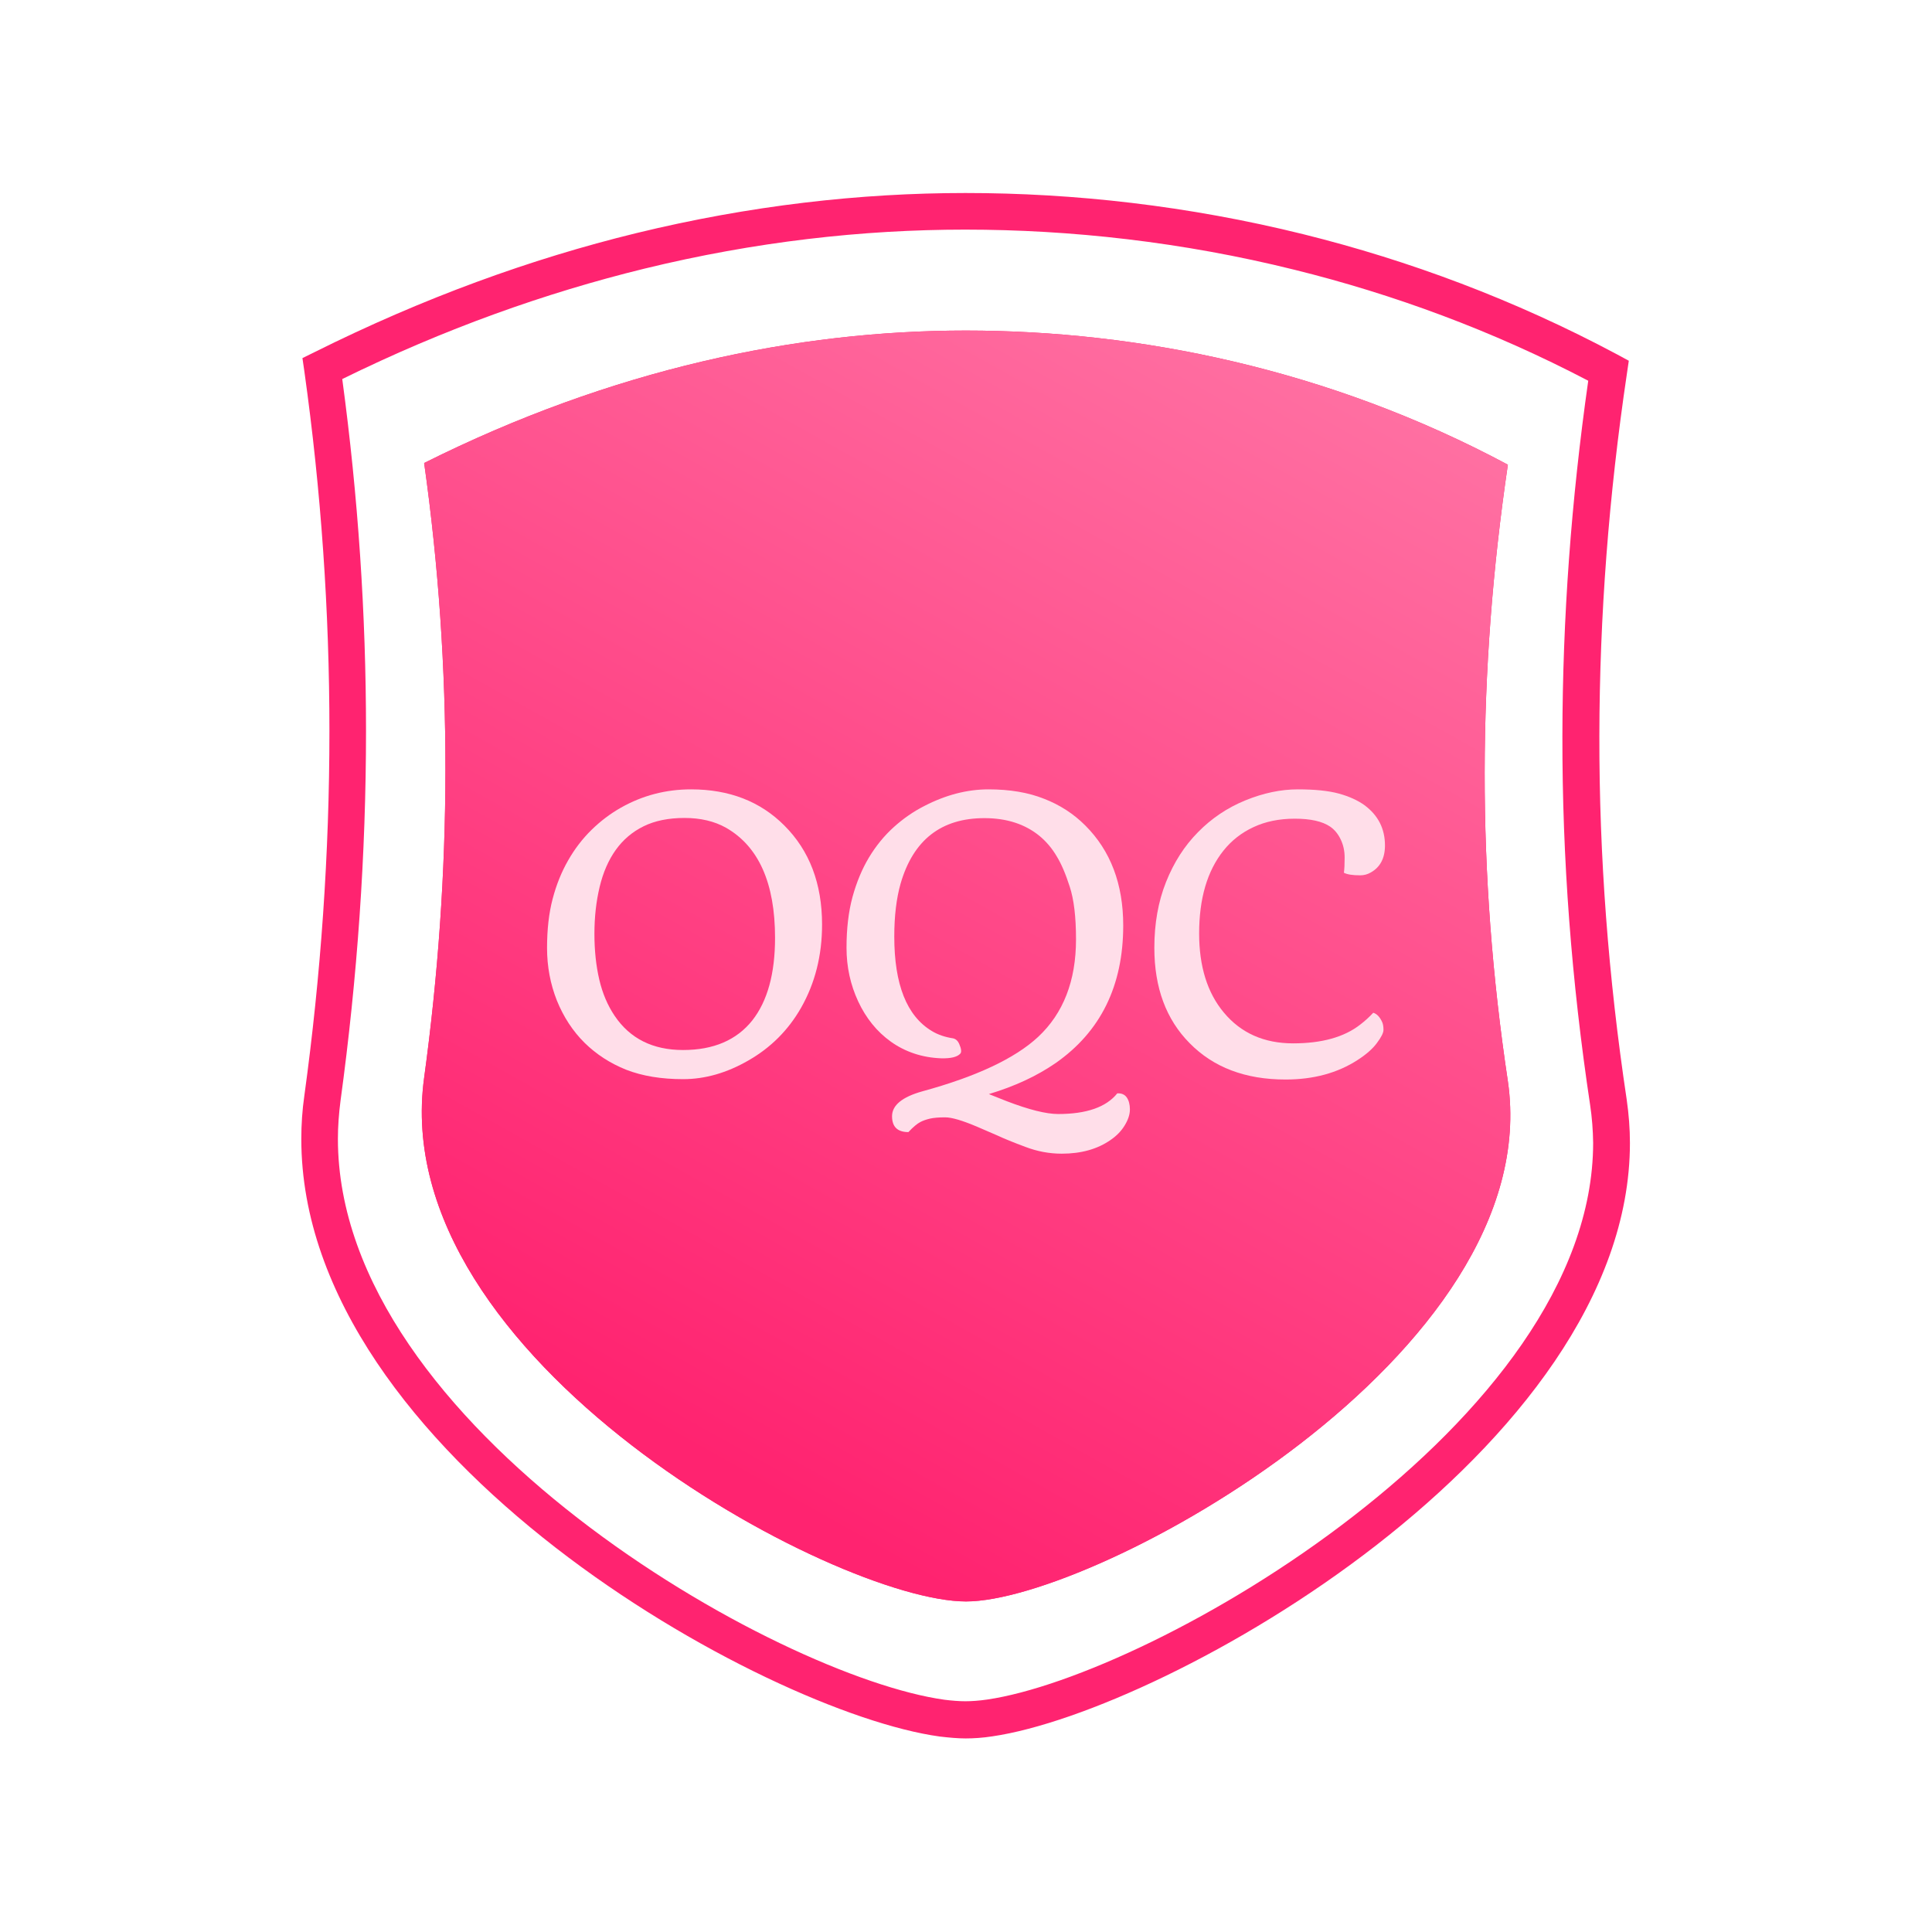
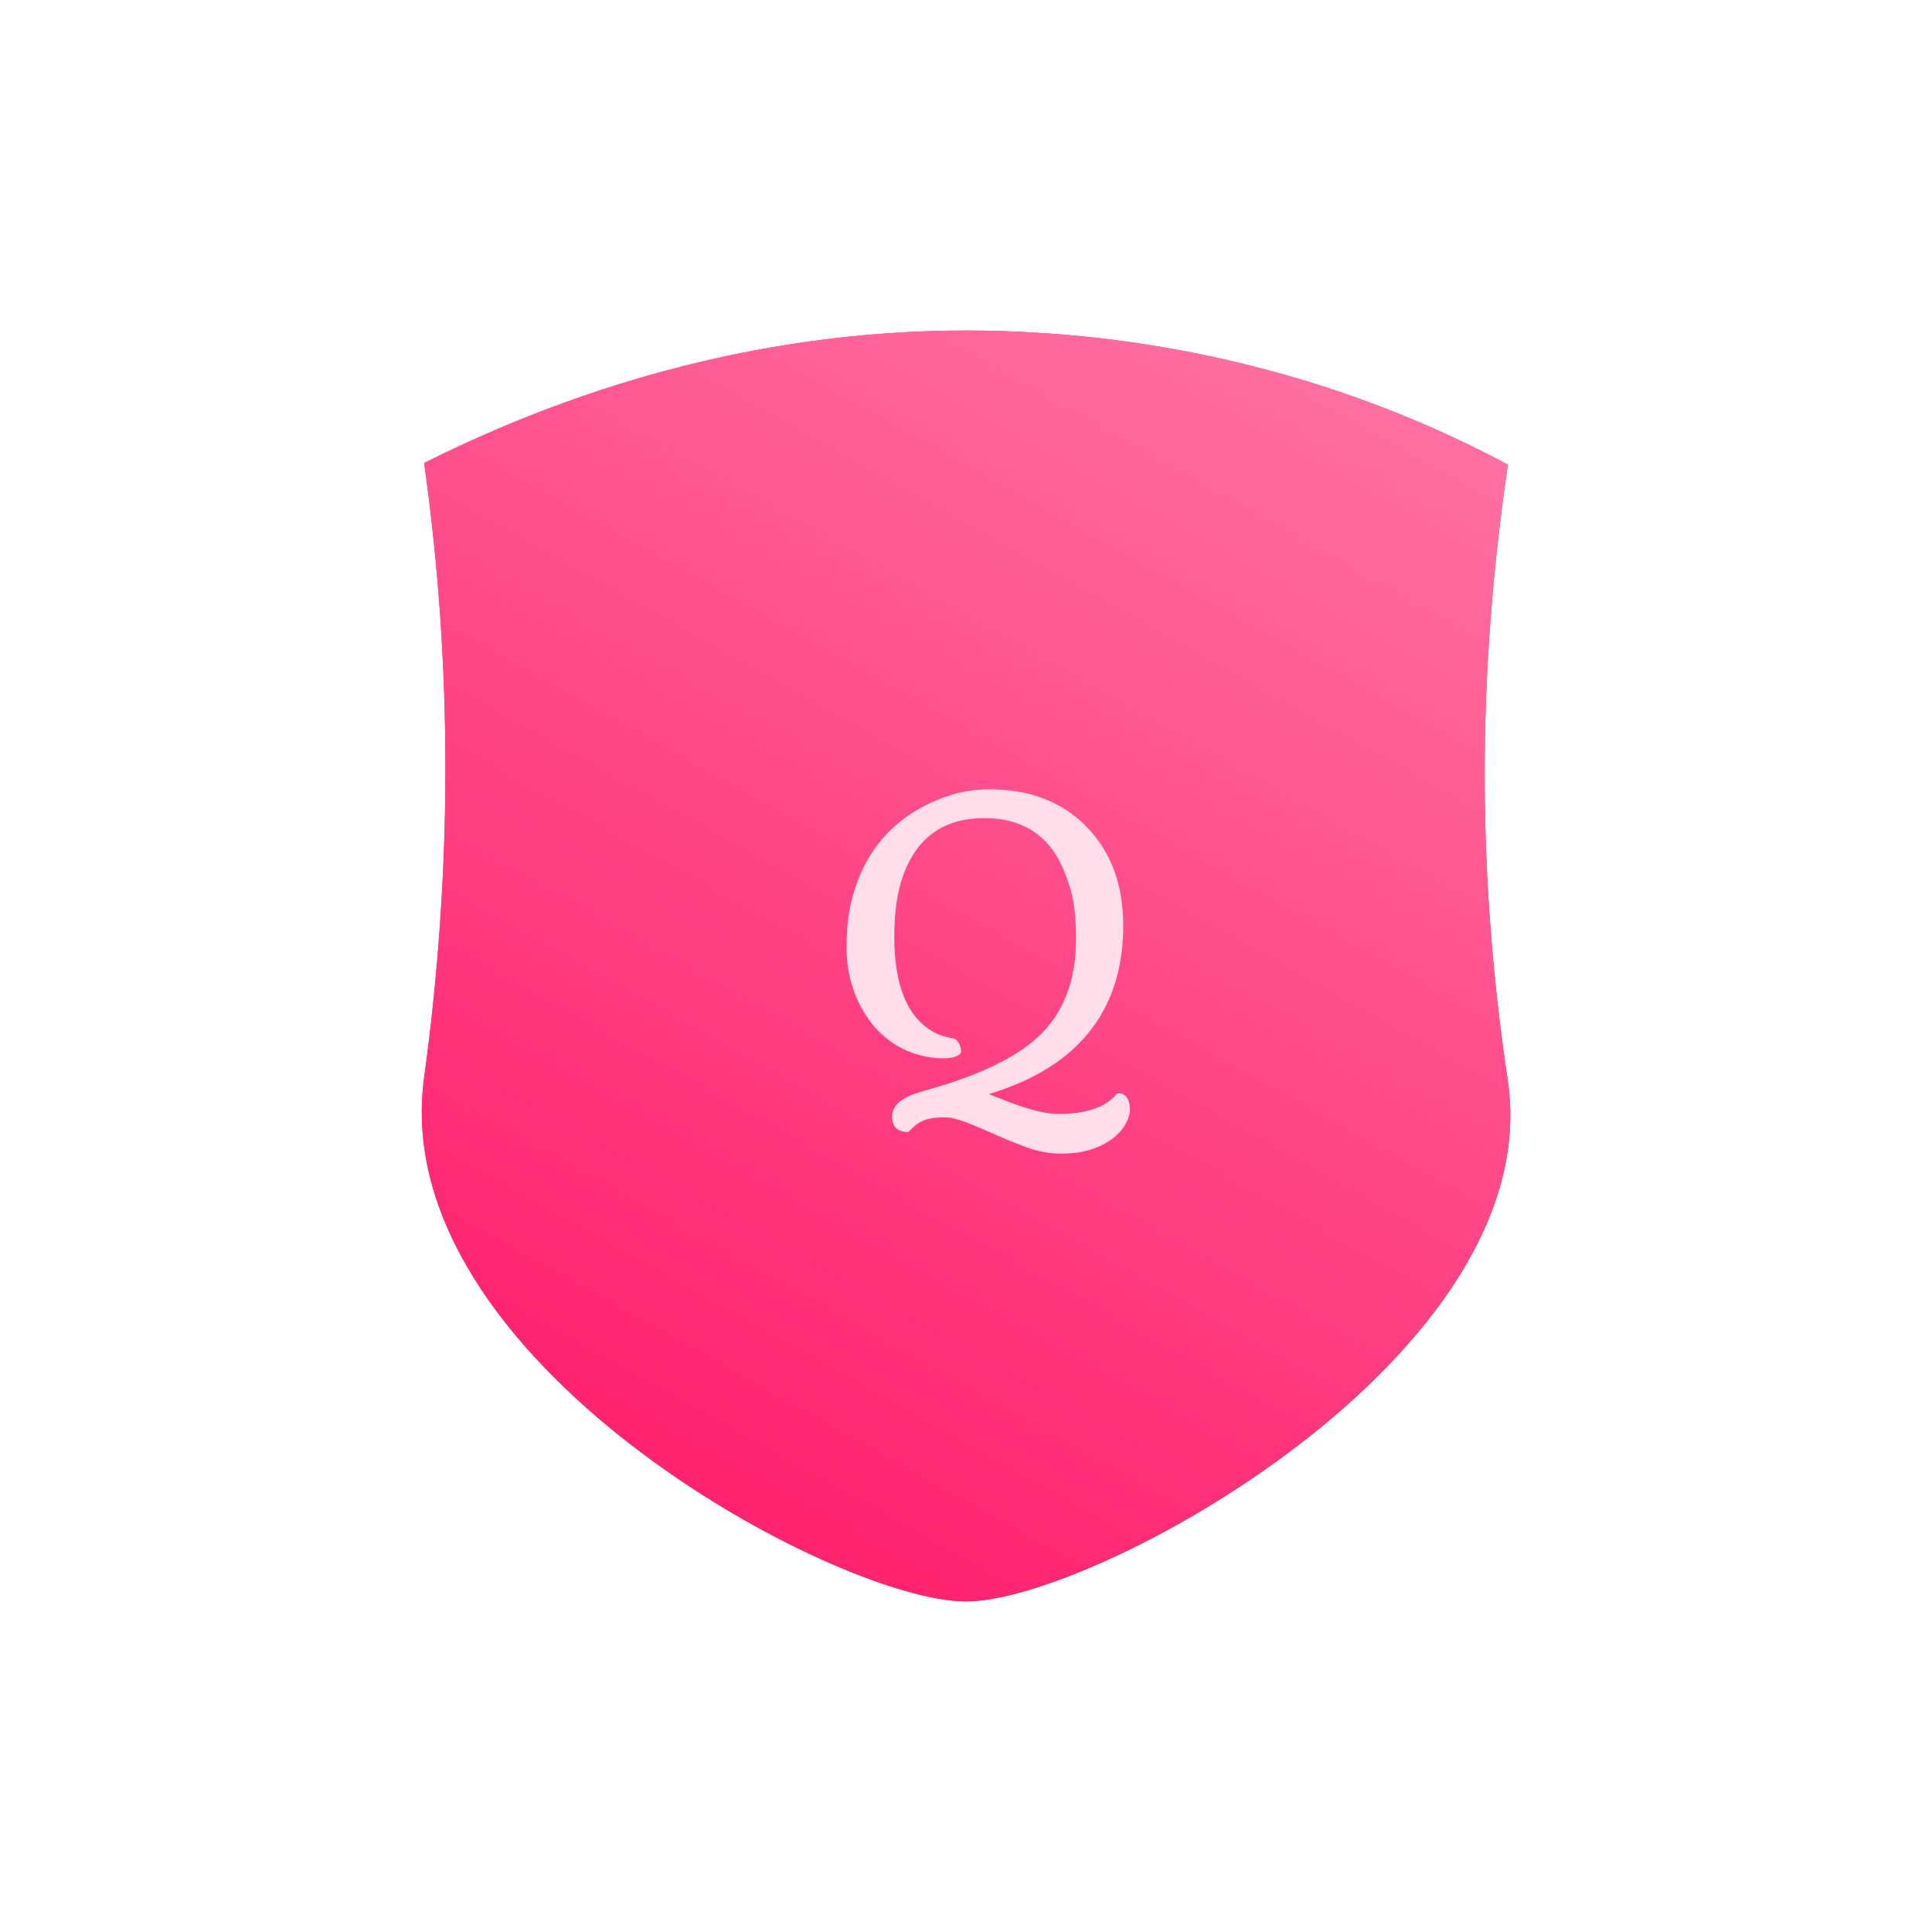
<svg xmlns="http://www.w3.org/2000/svg" width="140" height="140" viewBox="0 0 140 140" fill="none">
  <path d="M64.053 52.336C63.547 52.336 63.164 52.527 62.891 52.924C62.617 53.307 62.494 54.469 62.494 56.369V73.691C62.494 75.852 62.576 77.178 62.754 77.684C62.932 78.189 63.342 78.436 63.984 78.436C64.641 78.436 65.064 78.148 65.242 77.561C65.42 76.986 65.516 75.592 65.516 73.418V56.369C65.516 54.647 65.42 53.539 65.228 53.06C65.037 52.582 64.641 52.336 64.053 52.336Z" fill="#FFC500" />
  <path d="M109.266 33.674C96.264 26.715 82.428 23.953 69.987 23.953C57.764 23.953 44.379 26.729 30.735 33.551C32.826 48.398 32.758 63.301 30.735 78.094C27.932 98.533 60.566 116.047 70 116.047C79.324 116.047 112.137 98.164 109.266 78.353C106.996 63.273 107.051 48.685 109.266 33.674Z" fill="#FF2370" />
  <path d="M109.266 33.674C96.264 26.715 82.428 23.953 69.987 23.953C57.764 23.953 44.379 26.729 30.735 33.551C32.826 48.398 32.758 63.301 30.735 78.094C27.932 98.533 60.566 116.047 70 116.047C79.324 116.047 112.137 98.164 109.266 78.353C106.996 63.273 107.051 48.685 109.266 33.674Z" fill="url(#paint0_linear_89_239)" />
-   <path d="M117.879 79.693C116.539 70.779 115.883 62.043 115.896 53.334C115.91 44.625 116.58 35.902 117.893 27.07L118.029 26.141L117.195 25.689C109.744 21.711 102.074 18.867 94.473 16.98C86.092 14.902 77.793 13.986 69.959 13.986C62.33 13.986 54.332 14.889 46.088 16.898C38.473 18.758 30.666 21.588 22.777 25.525L21.916 25.949L22.053 26.893C23.27 35.574 23.871 44.27 23.871 52.978C23.871 61.824 23.256 70.643 22.053 79.406C21.902 80.445 21.834 81.484 21.834 82.537C21.834 93.967 30.256 104.385 40.264 112.15C50.176 119.834 61.728 124.961 68.1 125.836C68.797 125.918 69.426 125.973 69.973 125.973C70.547 125.973 71.203 125.932 71.914 125.822C78.258 124.893 89.797 119.684 99.695 112C109.689 104.234 118.111 93.912 118.111 82.824C118.111 81.785 118.029 80.746 117.879 79.693ZM98.068 109.867C88.525 117.277 77.519 122.281 71.531 123.156C70.957 123.238 70.424 123.279 69.959 123.279C69.494 123.279 68.988 123.238 68.441 123.17C62.426 122.336 51.434 117.428 41.877 110.018C32.43 102.689 24.486 92.969 24.486 82.523C24.486 81.621 24.555 80.691 24.678 79.748C25.895 70.834 26.523 61.893 26.523 52.965C26.523 44.475 25.949 35.971 24.801 27.467C32.197 23.83 39.539 21.219 46.69 19.469C54.701 17.514 62.494 16.639 69.932 16.639C77.574 16.639 85.668 17.527 93.816 19.551C100.939 21.314 108.117 23.939 115.09 27.59C113.859 36.23 113.23 44.762 113.217 53.334C113.203 62.207 113.873 71.08 115.227 80.076C115.363 80.978 115.432 81.894 115.445 82.811C115.445 92.928 107.502 102.553 98.068 109.867Z" fill="#FF2370" />
-   <path d="M97.384 63.242C97.42 62.992 97.438 62.627 97.438 62.146C97.438 61.665 97.343 61.228 97.155 60.836C96.966 60.435 96.71 60.123 96.387 59.9C95.822 59.517 94.969 59.325 93.829 59.325C92.698 59.325 91.697 59.53 90.826 59.94C89.964 60.341 89.241 60.907 88.658 61.638C87.482 63.108 86.894 65.109 86.894 67.64C86.894 70.037 87.491 71.948 88.685 73.374C89.924 74.862 91.598 75.606 93.707 75.606C95.781 75.606 97.397 75.156 98.555 74.256C98.905 73.989 99.224 73.699 99.511 73.388C99.781 73.468 100.001 73.704 100.171 74.096C100.225 74.23 100.252 74.408 100.252 74.631C100.252 74.844 100.09 75.165 99.767 75.593C99.453 76.012 98.991 76.417 98.38 76.809C96.926 77.754 95.184 78.226 93.155 78.226C90.247 78.226 87.931 77.349 86.207 75.593C84.501 73.873 83.648 71.57 83.648 68.682C83.648 66.918 83.931 65.327 84.497 63.91C85.062 62.493 85.834 61.29 86.813 60.301C87.791 59.303 88.932 58.537 90.233 58.002C91.544 57.467 92.814 57.2 94.044 57.2C95.283 57.2 96.275 57.302 97.02 57.507C97.765 57.712 98.385 57.993 98.878 58.349C99.866 59.08 100.36 60.052 100.36 61.264C100.36 62.19 100.014 62.845 99.323 63.228C99.089 63.362 98.838 63.429 98.569 63.429C98.012 63.429 97.617 63.367 97.384 63.242Z" fill="#FFDEE9" />
  <path d="M65.826 82.036C65.036 82.036 64.641 81.653 64.641 80.886C64.641 80.093 65.373 79.492 66.836 79.082C70.75 78.013 73.546 76.698 75.225 75.139C77.057 73.428 77.972 71.07 77.972 68.067C77.972 66.445 77.82 65.171 77.514 64.244C77.218 63.318 76.9 62.578 76.558 62.026C76.226 61.464 75.813 60.978 75.32 60.569C74.269 59.713 72.941 59.285 71.334 59.285C68.201 59.285 66.176 60.867 65.26 64.031C64.955 65.109 64.803 66.388 64.803 67.867C64.803 71.342 65.709 73.624 67.523 74.711C67.963 74.978 68.483 75.156 69.085 75.246C69.273 75.299 69.412 75.428 69.502 75.633C69.664 75.999 69.691 76.239 69.583 76.355C69.359 76.596 68.896 76.707 68.196 76.689C67.505 76.662 66.854 76.547 66.243 76.342C65.633 76.137 65.072 75.852 64.56 75.486C64.049 75.121 63.595 74.693 63.2 74.203C62.805 73.713 62.468 73.169 62.19 72.572C61.625 71.36 61.342 70.064 61.342 68.682C61.342 67.301 61.485 66.076 61.773 65.006C62.069 63.928 62.468 62.97 62.971 62.132C63.483 61.286 64.08 60.555 64.762 59.94C65.453 59.316 66.194 58.804 66.984 58.403C68.537 57.601 70.086 57.2 71.63 57.2C73.174 57.2 74.516 57.427 75.656 57.882C76.805 58.327 77.802 58.973 78.646 59.82C80.477 61.647 81.393 64.062 81.393 67.065C81.393 71.431 79.759 74.755 76.491 77.037C75.135 77.972 73.524 78.721 71.657 79.282L72.936 79.79C74.561 80.414 75.809 80.726 76.68 80.726C78.735 80.726 80.163 80.227 80.962 79.229C81.267 79.211 81.496 79.309 81.648 79.523C81.801 79.746 81.877 80.035 81.877 80.392C81.877 80.748 81.756 81.127 81.514 81.528C81.271 81.938 80.93 82.294 80.49 82.597C79.539 83.266 78.354 83.6 76.935 83.6C76.038 83.6 75.158 83.435 74.296 83.105C73.434 82.785 72.756 82.508 72.263 82.277L70.808 81.648C69.74 81.194 68.968 80.967 68.492 80.967C68.025 80.967 67.657 80.998 67.388 81.06C67.119 81.123 66.89 81.203 66.701 81.301C66.459 81.426 66.167 81.671 65.826 82.036Z" fill="#FFDEE9" />
-   <path d="M42.361 75.566C41.508 74.72 40.839 73.699 40.354 72.505C39.879 71.302 39.641 70.032 39.641 68.696C39.641 67.35 39.775 66.165 40.045 65.14C40.314 64.115 40.687 63.188 41.162 62.36C41.638 61.522 42.204 60.782 42.859 60.141C43.514 59.499 44.228 58.96 45 58.523C46.562 57.641 48.254 57.2 50.077 57.2C52.842 57.2 55.095 58.073 56.837 59.82C58.659 61.638 59.57 64.031 59.57 66.998C59.57 69.235 59.063 71.244 58.049 73.027C57.124 74.648 55.849 75.923 54.224 76.85C52.662 77.75 51.087 78.2 49.498 78.2C47.918 78.2 46.544 77.972 45.377 77.518C44.219 77.055 43.214 76.404 42.361 75.566ZM44.623 61.584C44.093 62.324 43.703 63.22 43.452 64.271C43.2 65.323 43.074 66.454 43.074 67.666C43.074 68.869 43.191 69.974 43.425 70.981C43.658 71.98 44.031 72.857 44.542 73.615C45.655 75.263 47.307 76.088 49.498 76.088C51.706 76.088 53.38 75.37 54.52 73.936C55.616 72.537 56.163 70.545 56.163 67.96C56.163 63.995 54.978 61.335 52.608 59.98C51.764 59.508 50.764 59.272 49.605 59.272C48.447 59.272 47.46 59.472 46.643 59.873C45.826 60.274 45.153 60.845 44.623 61.584Z" fill="#FFDEE9" />
  <defs>
    <linearGradient id="paint0_linear_89_239" x1="53.721" y1="107.096" x2="109.028" y2="8.369" gradientUnits="userSpaceOnUse">
      <stop stop-color="#FF2370" />
      <stop offset="1" stop-color="#FF82AE" />
    </linearGradient>
  </defs>
</svg>